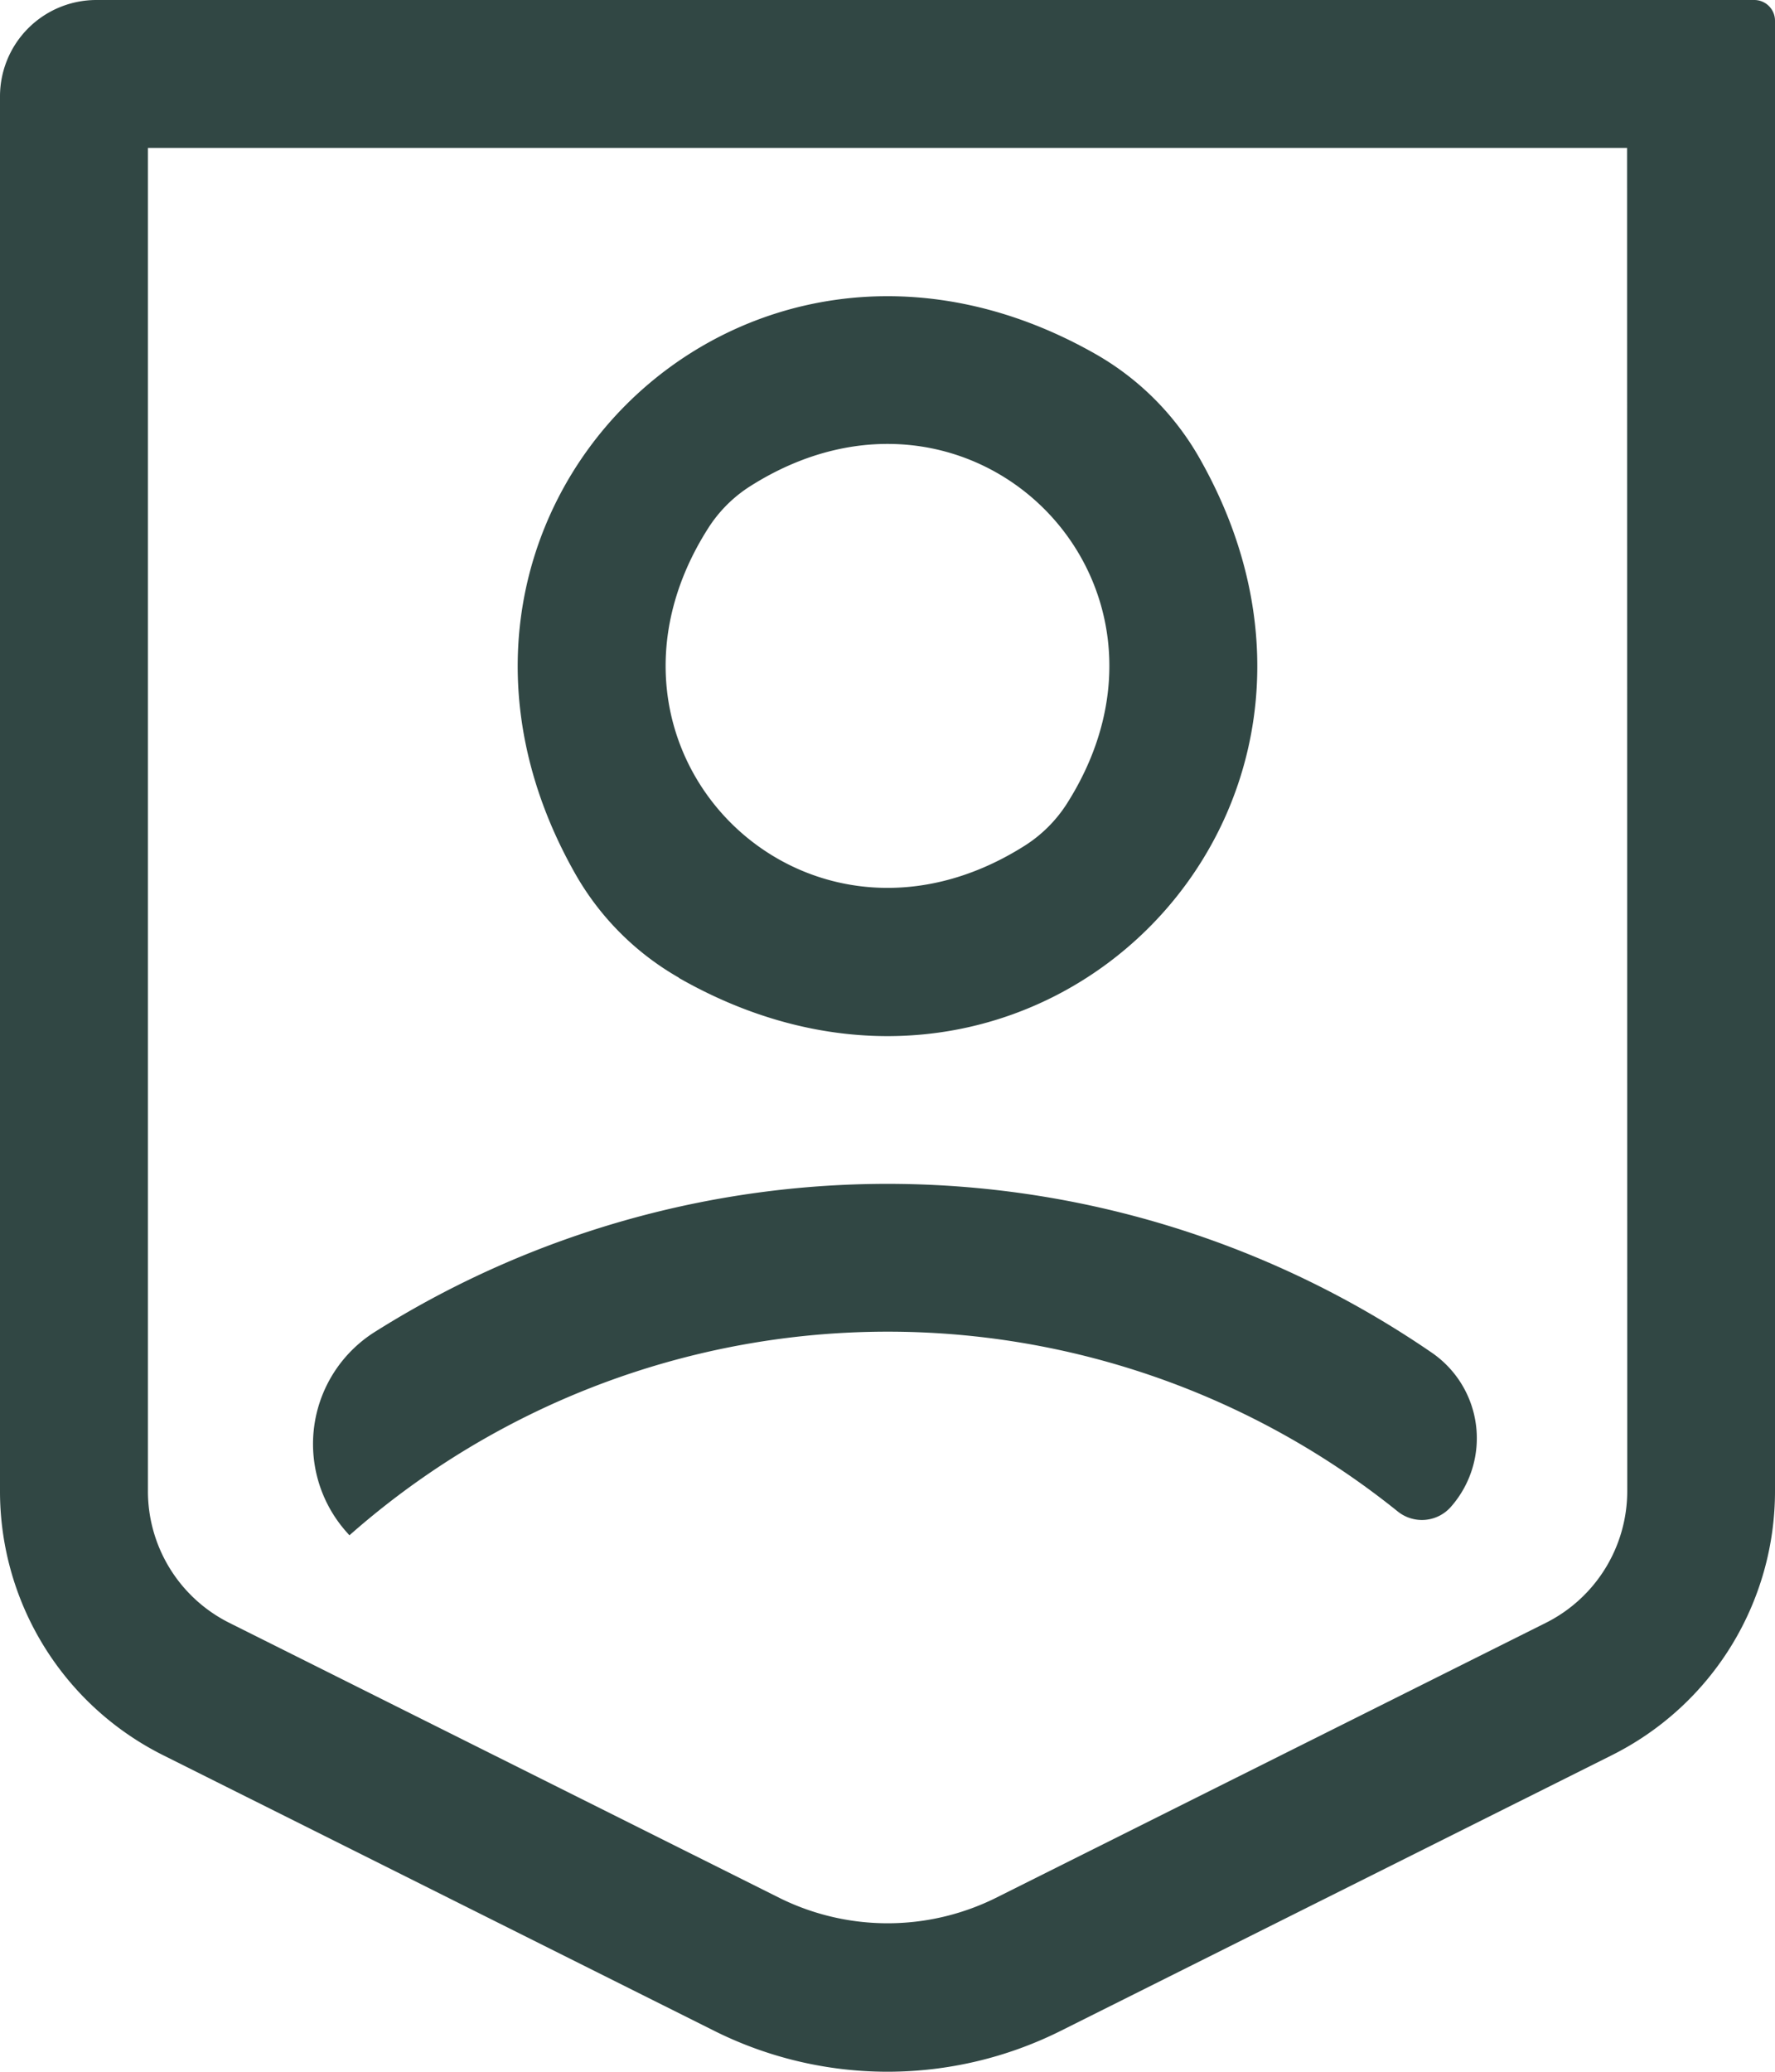
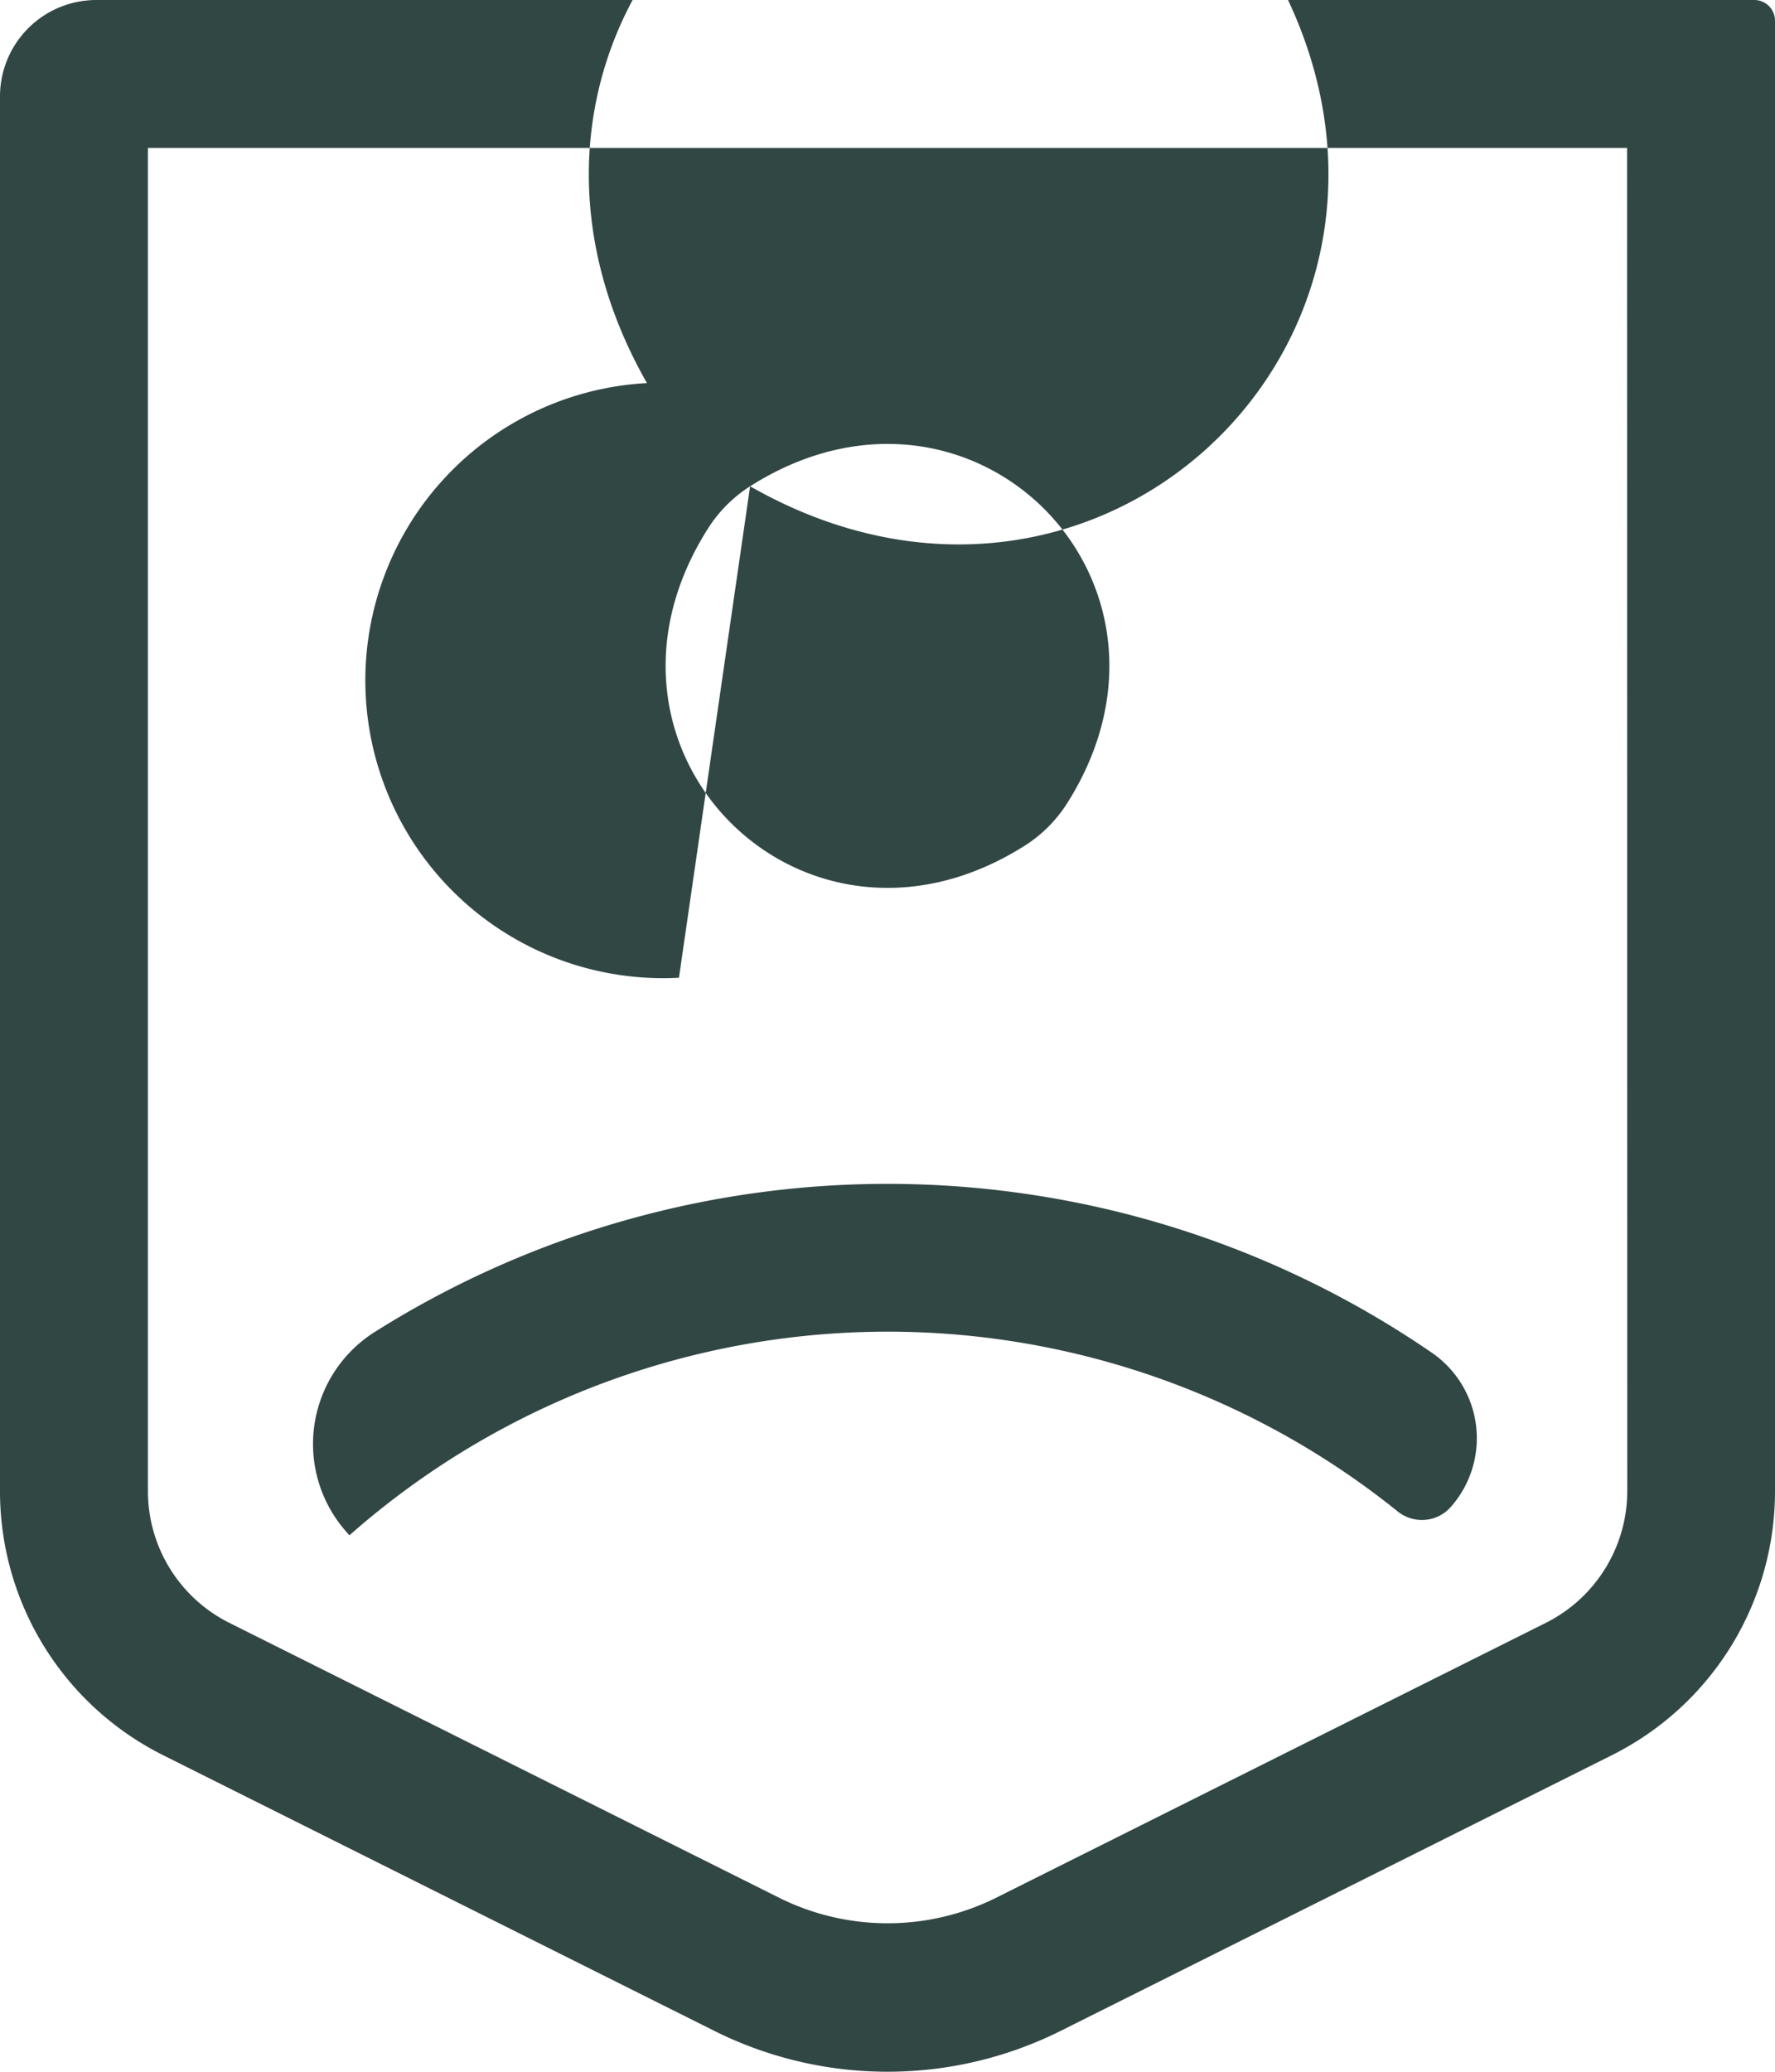
<svg xmlns="http://www.w3.org/2000/svg" viewBox="0 0 288.93 337.08">
  <defs>
    <style>.cls-1{fill:#314744;fill-rule:evenodd;}</style>
  </defs>
  <title>Perfil</title>
  <g id="Capa_2" data-name="Capa 2">
    <g id="Capa_1-2" data-name="Capa 1">
-       <path class="cls-1" d="M122.1,79.12c36.05-22.87,74.46,15.54,51.59,51.6a22.34,22.34,0,0,1-6.86,6.86C130.78,160.44,92.37,122,115.24,86A22.23,22.23,0,0,1,122.1,79.12Zm-11.58,80c58,33.07,117.75-26.68,84.68-84.67a45.19,45.19,0,0,0-16.79-16.8c-58-33.06-117.75,26.69-84.68,84.68A45.09,45.09,0,0,0,110.52,159.08ZM56.88,249.8l-.49-.55a21.55,21.55,0,0,1,4.51-32.47,156.61,156.61,0,0,1,172.24,3.36,16.88,16.88,0,0,1,3,25.07v0a6.28,6.28,0,0,1-8.66.68A132.43,132.43,0,0,0,56.88,249.8Zm208-7.27a24,24,0,0,1-13.3,21.54l-89.67,44.82h0a39.64,39.64,0,0,1-34.85,0L37.38,264.07h0a23.95,23.95,0,0,1-13.3-21.54V24.08H264.85ZM15.69,0A15.69,15.69,0,0,0,0,15.69V242.53a48,48,0,0,0,26.62,43.08l89.65,44.82a63.1,63.1,0,0,0,56.39,0l89.65-44.82a48,48,0,0,0,26.62-43.08V3.37A3.37,3.37,0,0,0,285.55,0Z" />
+       <path class="cls-1" d="M122.1,79.12c36.05-22.87,74.46,15.54,51.59,51.6a22.34,22.34,0,0,1-6.86,6.86C130.78,160.44,92.37,122,115.24,86A22.23,22.23,0,0,1,122.1,79.12Zc58,33.07,117.75-26.68,84.68-84.67a45.19,45.19,0,0,0-16.79-16.8c-58-33.06-117.75,26.69-84.68,84.68A45.09,45.09,0,0,0,110.52,159.08ZM56.88,249.8l-.49-.55a21.55,21.55,0,0,1,4.51-32.47,156.61,156.61,0,0,1,172.24,3.36,16.88,16.88,0,0,1,3,25.07v0a6.28,6.28,0,0,1-8.66.68A132.43,132.43,0,0,0,56.88,249.8Zm208-7.27a24,24,0,0,1-13.3,21.54l-89.67,44.82h0a39.64,39.64,0,0,1-34.85,0L37.38,264.07h0a23.95,23.95,0,0,1-13.3-21.54V24.08H264.85ZM15.69,0A15.69,15.69,0,0,0,0,15.69V242.53a48,48,0,0,0,26.62,43.08l89.65,44.82a63.1,63.1,0,0,0,56.39,0l89.65-44.82a48,48,0,0,0,26.62-43.08V3.37A3.37,3.37,0,0,0,285.55,0Z" />
    </g>
  </g>
</svg>